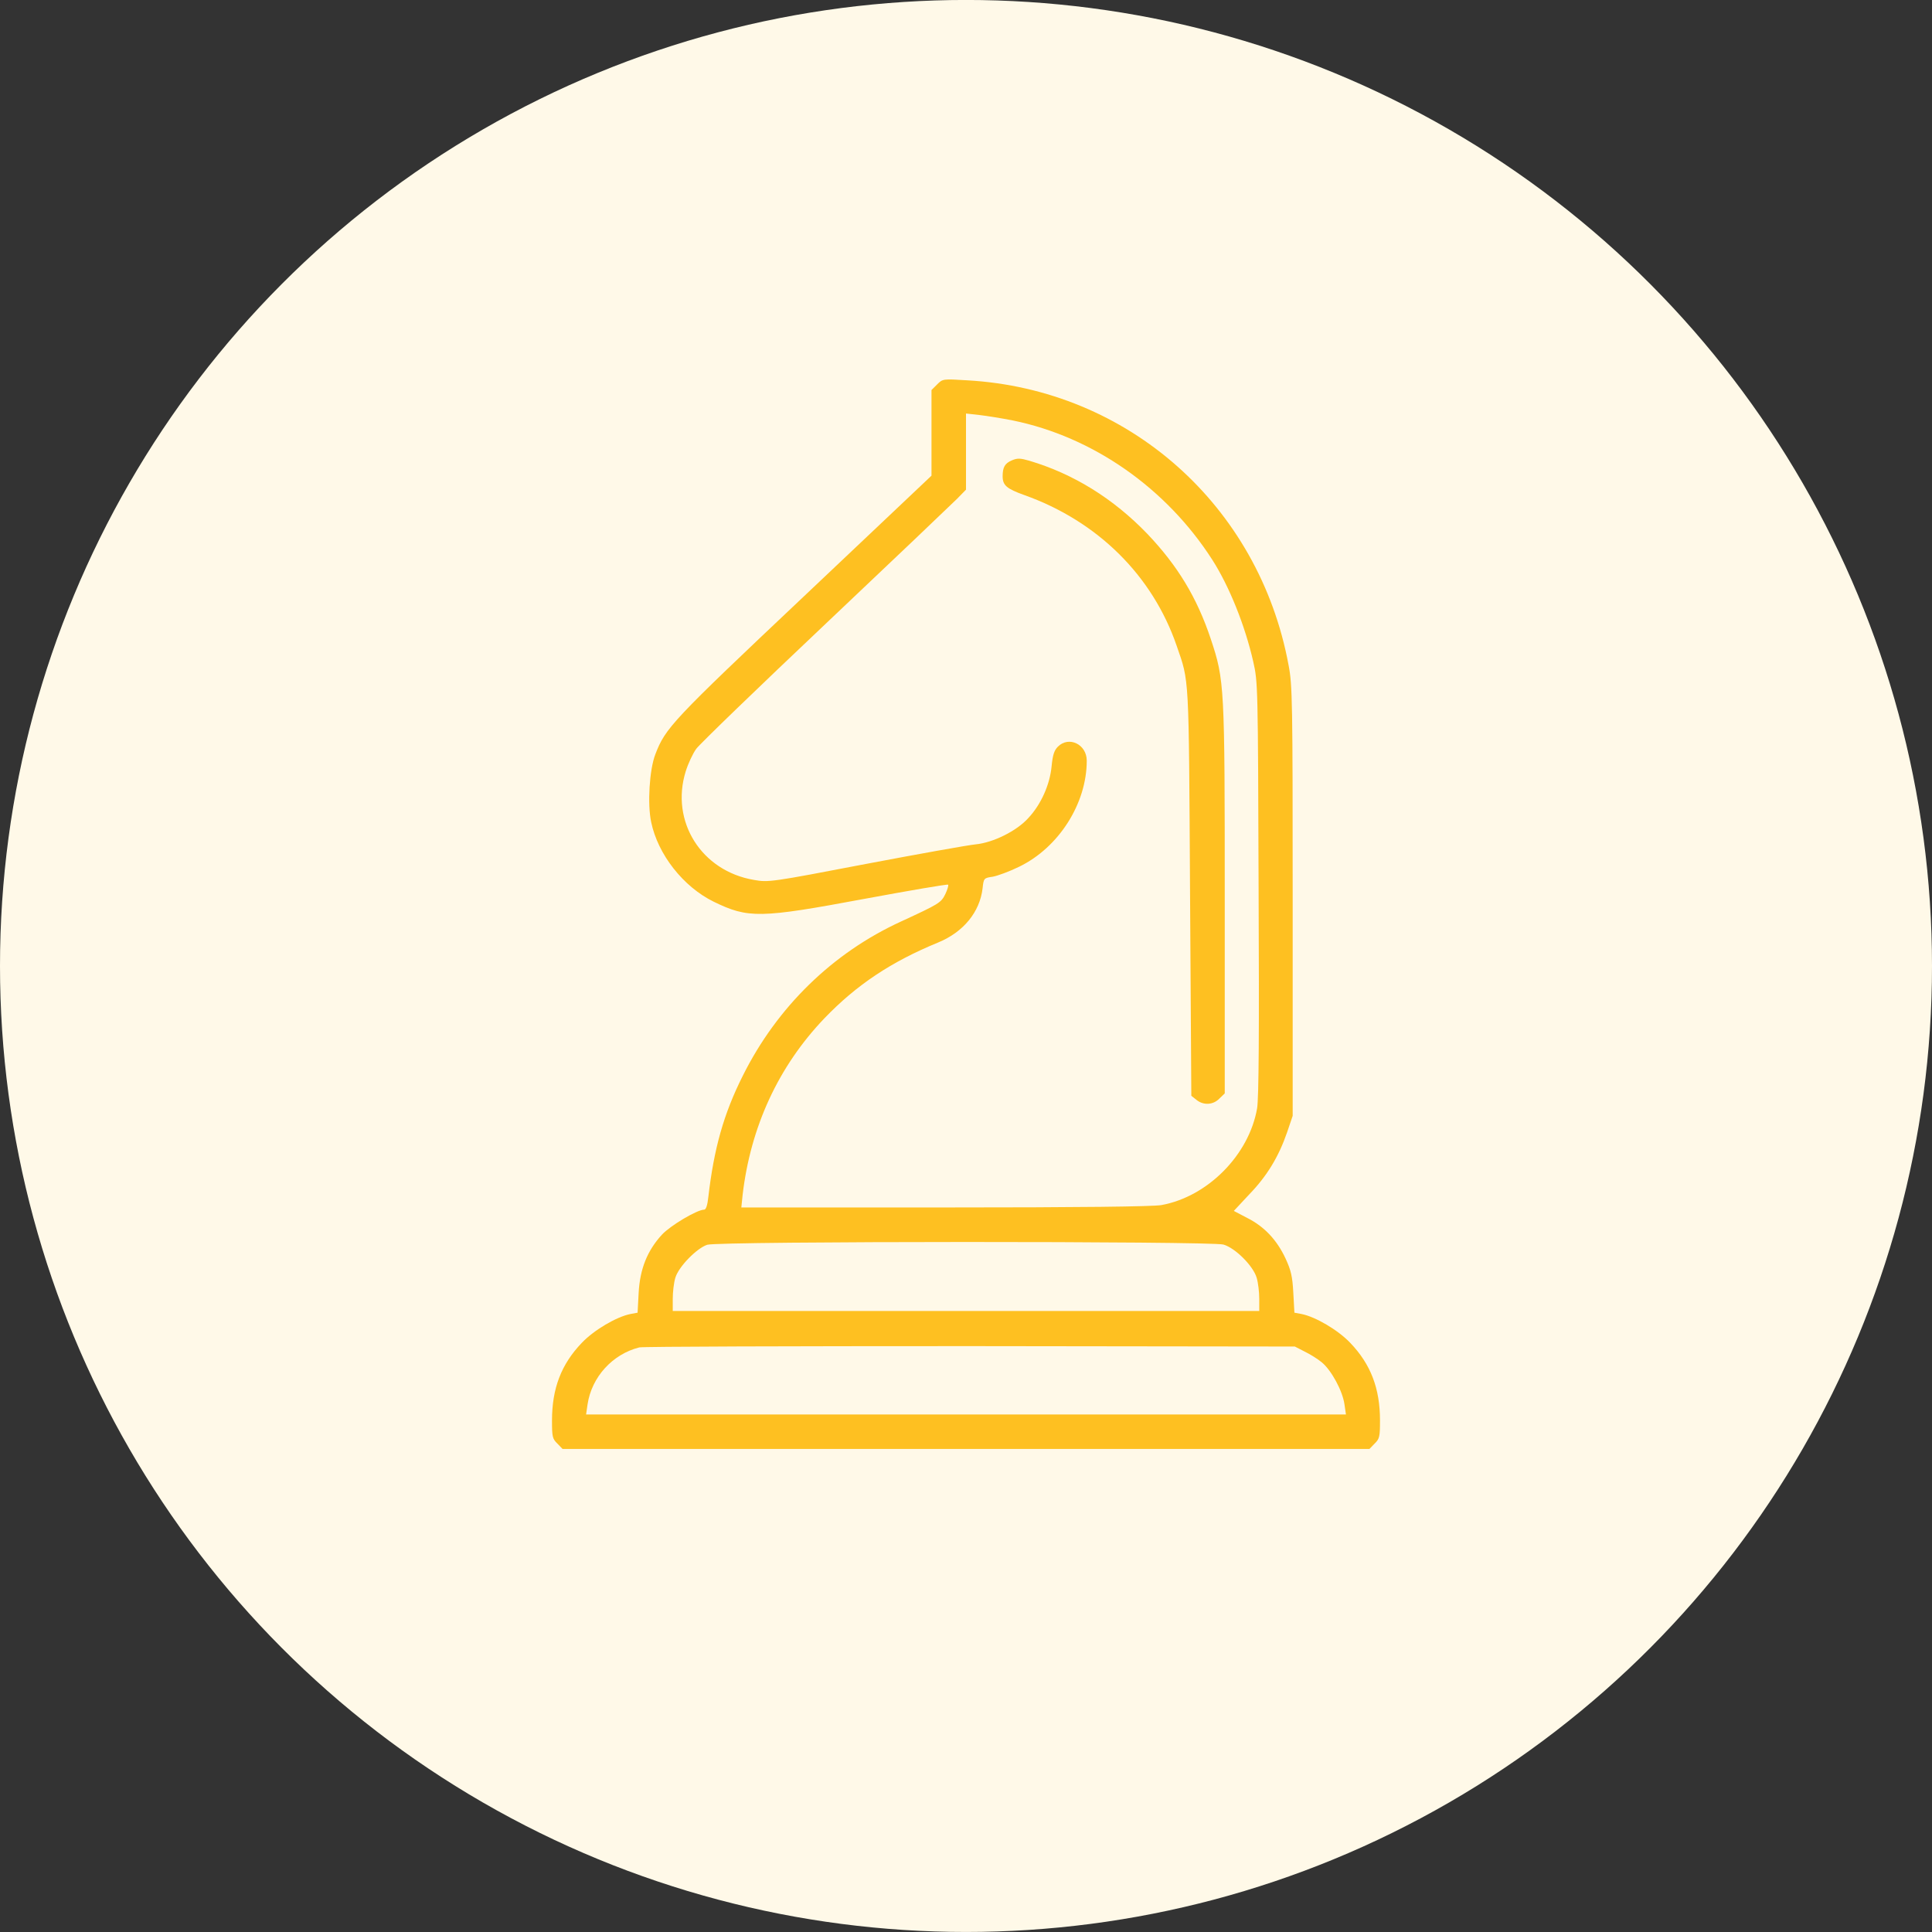
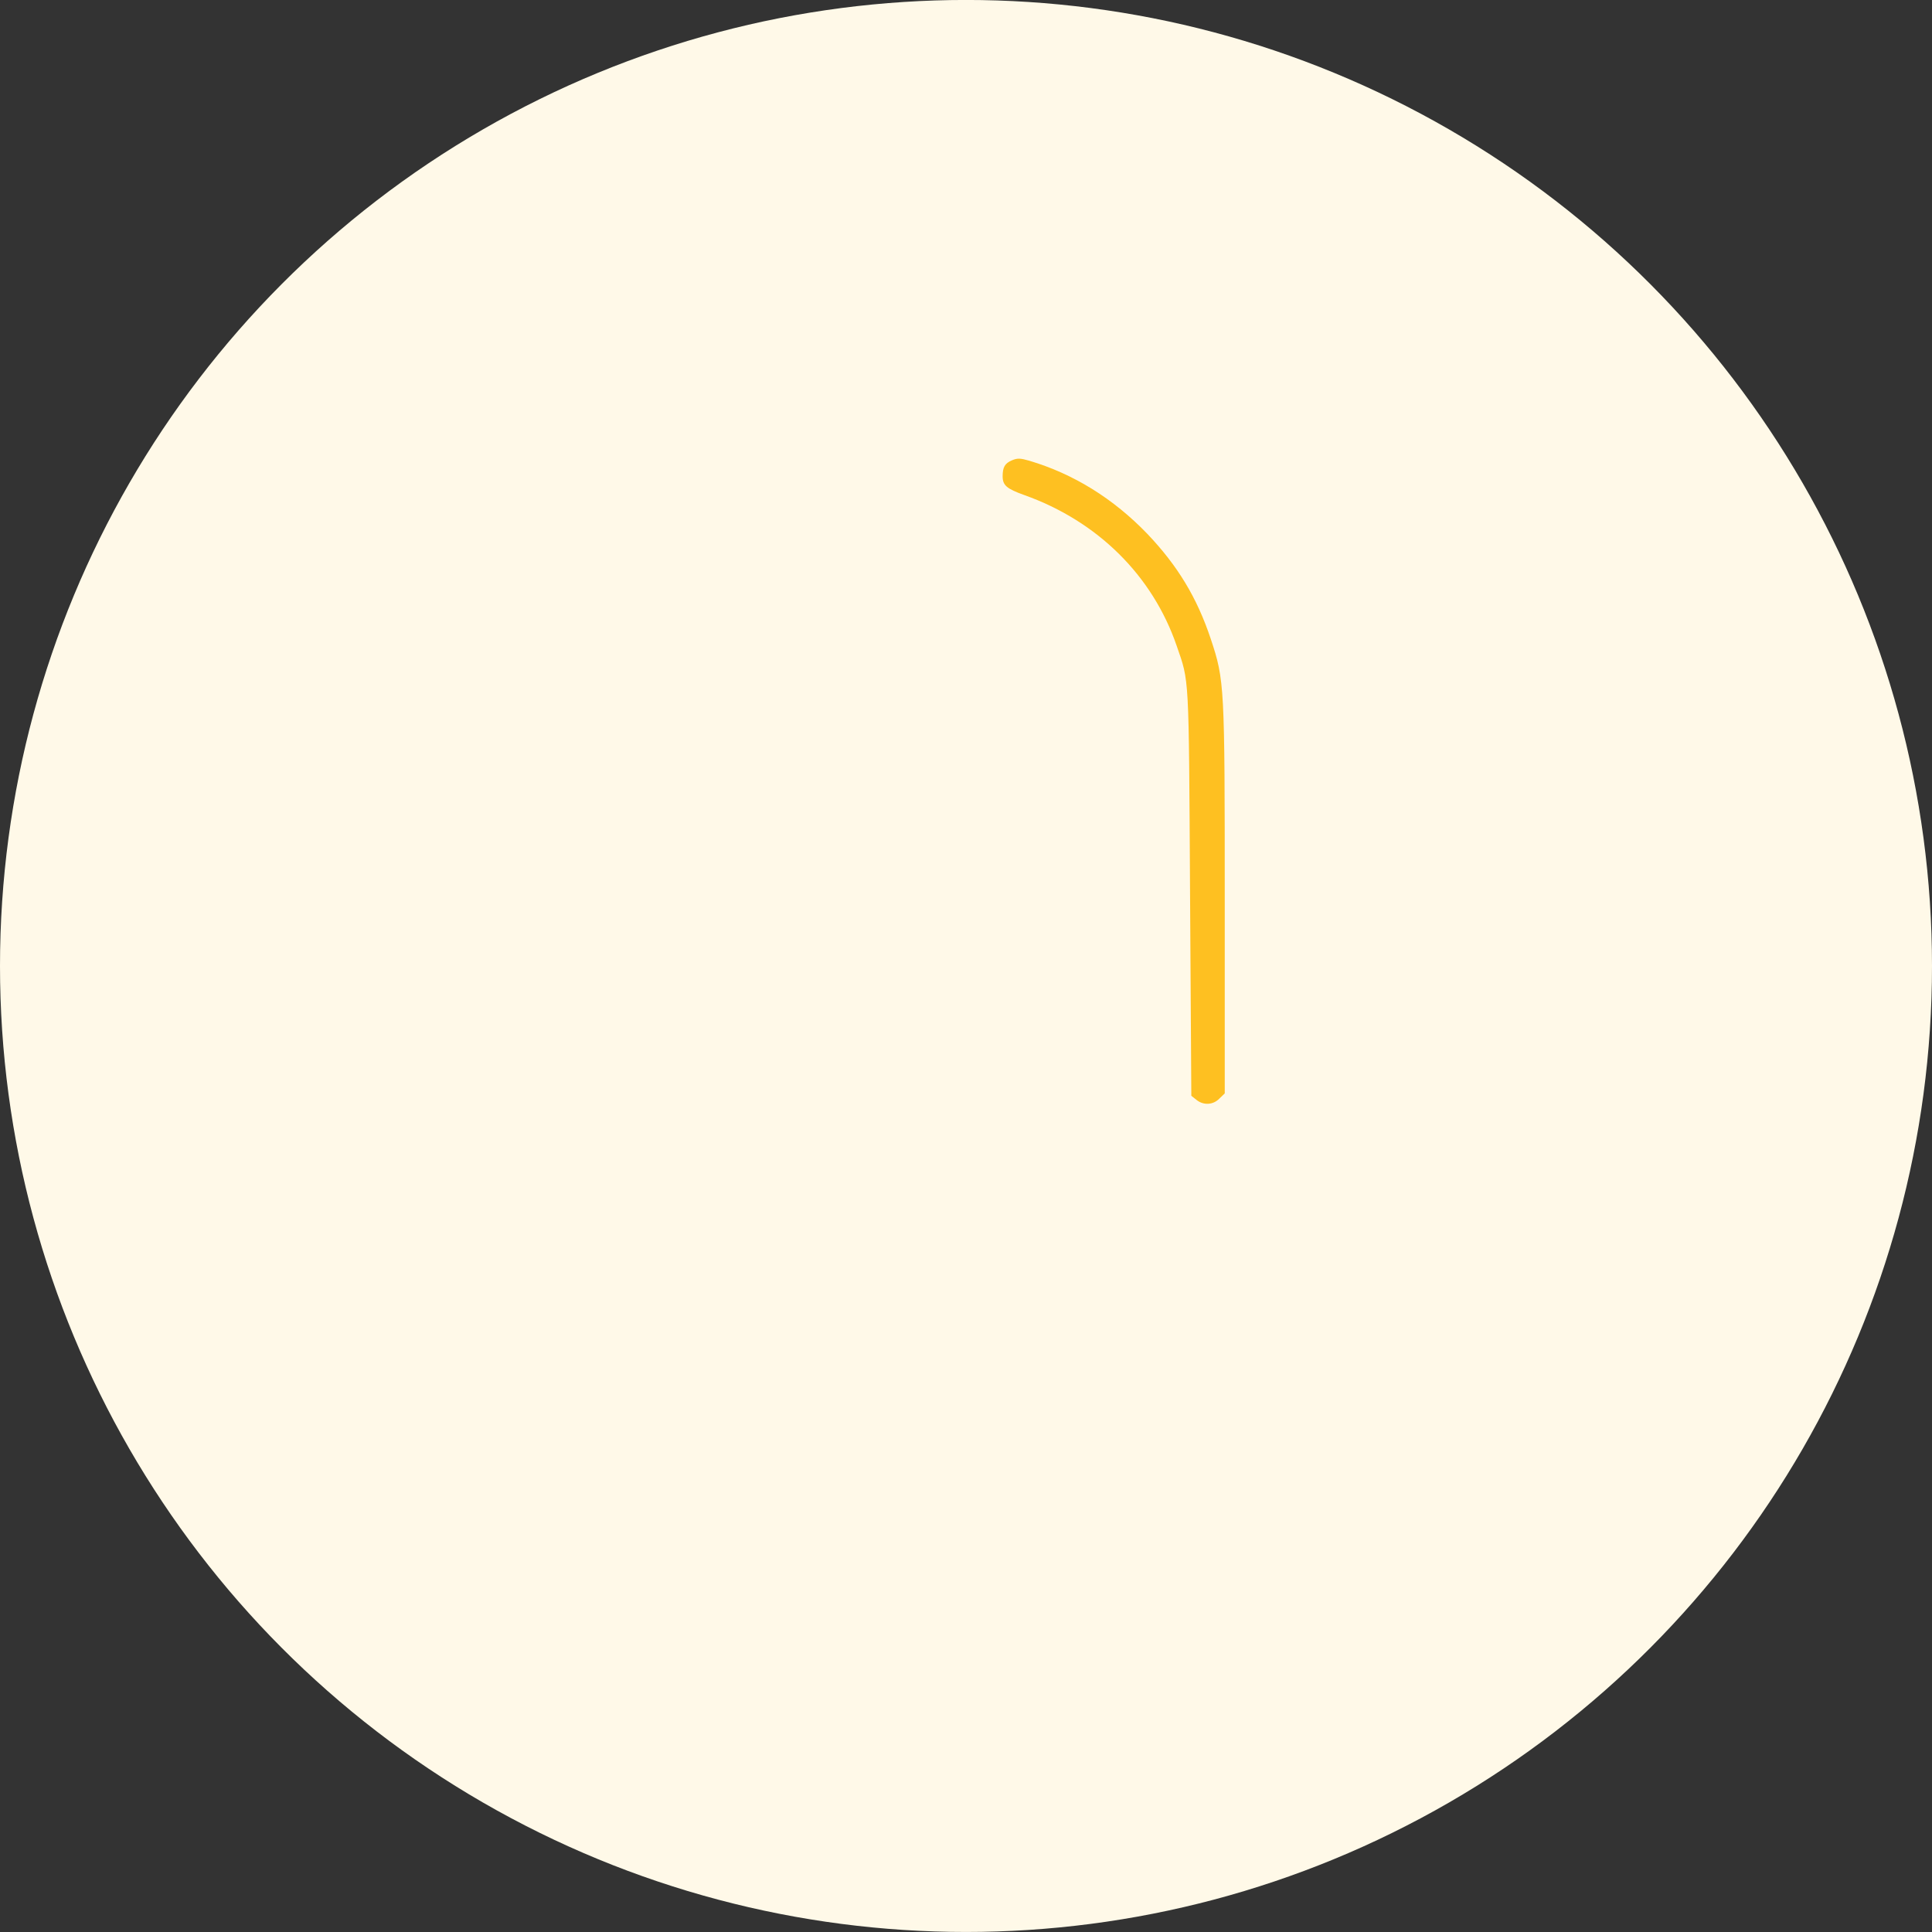
<svg xmlns="http://www.w3.org/2000/svg" width="56" height="56" viewBox="0 0 56 56" fill="none">
  <rect x="0" y="0" width="56" height="56" fill="#333333" stroke="none" />
  <circle cx="28" cy="27.999" r="28" fill="#FFF9E8" />
-   <path d="M27.163 11.143L27 11.305V12.549V13.787L23.3 17.287C19.469 20.905 19.288 21.099 18.994 21.868C18.825 22.305 18.762 23.305 18.875 23.83C19.069 24.768 19.806 25.705 20.688 26.137C21.688 26.624 22.031 26.618 25.05 26.055C26.369 25.811 27.462 25.624 27.481 25.643C27.5 25.662 27.462 25.787 27.4 25.918C27.275 26.168 27.225 26.199 26.113 26.712C24.137 27.618 22.525 29.186 21.531 31.18C20.975 32.286 20.694 33.293 20.531 34.699C20.506 34.937 20.462 35.062 20.413 35.062C20.206 35.062 19.431 35.524 19.188 35.786C18.762 36.249 18.55 36.78 18.512 37.468L18.481 38.049L18.275 38.087C17.869 38.168 17.219 38.549 16.863 38.924C16.269 39.543 16 40.243 16 41.174C16 41.643 16.012 41.705 16.156 41.843L16.306 41.999H28H39.694L39.844 41.843C39.987 41.705 40 41.643 40 41.174C40 40.243 39.731 39.543 39.138 38.924C38.781 38.549 38.131 38.168 37.725 38.087L37.519 38.049L37.487 37.468C37.462 36.993 37.419 36.818 37.263 36.48C37.013 35.943 36.65 35.555 36.156 35.305L35.763 35.099L36.212 34.618C36.725 34.087 37.062 33.53 37.306 32.824L37.469 32.343V26.124C37.469 20.33 37.462 19.861 37.35 19.28C36.494 14.649 32.7 11.287 28.038 11.024C27.331 10.98 27.325 10.98 27.163 11.143ZM29.356 12.187C31.681 12.662 33.806 14.149 35.138 16.224C35.631 16.993 36.087 18.13 36.325 19.174C36.462 19.774 36.462 19.861 36.481 25.749C36.5 29.924 36.487 31.843 36.438 32.124C36.206 33.474 35.006 34.687 33.663 34.93C33.413 34.974 31.3 34.999 27.387 34.999H21.488L21.525 34.636C21.756 32.661 22.562 30.912 23.894 29.518C24.825 28.549 25.825 27.88 27.194 27.318C27.925 27.018 28.4 26.436 28.481 25.749C28.512 25.455 28.519 25.449 28.775 25.412C28.913 25.387 29.256 25.262 29.538 25.124C30.688 24.568 31.5 23.293 31.5 22.049C31.5 21.574 30.981 21.324 30.663 21.643C30.556 21.749 30.512 21.887 30.481 22.212C30.431 22.743 30.175 23.318 29.806 23.712C29.469 24.087 28.788 24.424 28.281 24.474C28.075 24.493 26.644 24.749 25.094 25.043C22.356 25.568 22.269 25.58 21.856 25.505C20.331 25.249 19.425 23.811 19.875 22.361C19.944 22.137 20.081 21.843 20.181 21.705C20.281 21.568 21.962 19.943 23.919 18.093C25.869 16.249 27.587 14.611 27.738 14.461L28 14.193V13.093V11.986L28.394 12.03C28.606 12.055 29.038 12.124 29.356 12.187ZM35.462 36.074C35.806 36.174 36.325 36.693 36.425 37.036C36.469 37.18 36.5 37.455 36.5 37.649V37.999H28H19.5V37.649C19.5 37.455 19.531 37.18 19.575 37.036C19.669 36.718 20.194 36.18 20.5 36.08C20.831 35.974 35.112 35.974 35.462 36.074ZM37.812 39.174C37.969 39.249 38.2 39.393 38.319 39.493C38.594 39.724 38.913 40.312 38.969 40.699L39.013 40.999H28H16.988L17.031 40.705C17.15 39.911 17.756 39.249 18.531 39.055C18.637 39.03 22.95 39.018 28.125 39.018L37.531 39.03L37.812 39.174Z" fill="#FEC021" />
  <path d="M29.331 13.343C29.125 13.431 29.062 13.543 29.062 13.806C29.062 14.068 29.181 14.168 29.688 14.349C31.812 15.105 33.406 16.68 34.106 18.718C34.475 19.787 34.456 19.474 34.494 25.862L34.531 31.762L34.681 31.881C34.881 32.043 35.163 32.031 35.344 31.843L35.5 31.693V26.087C35.5 19.862 35.494 19.718 35.094 18.518C34.694 17.318 34.131 16.393 33.256 15.474C32.269 14.449 31.119 13.737 29.837 13.355C29.575 13.28 29.494 13.274 29.331 13.343Z" fill="#FEC021" />
</svg>